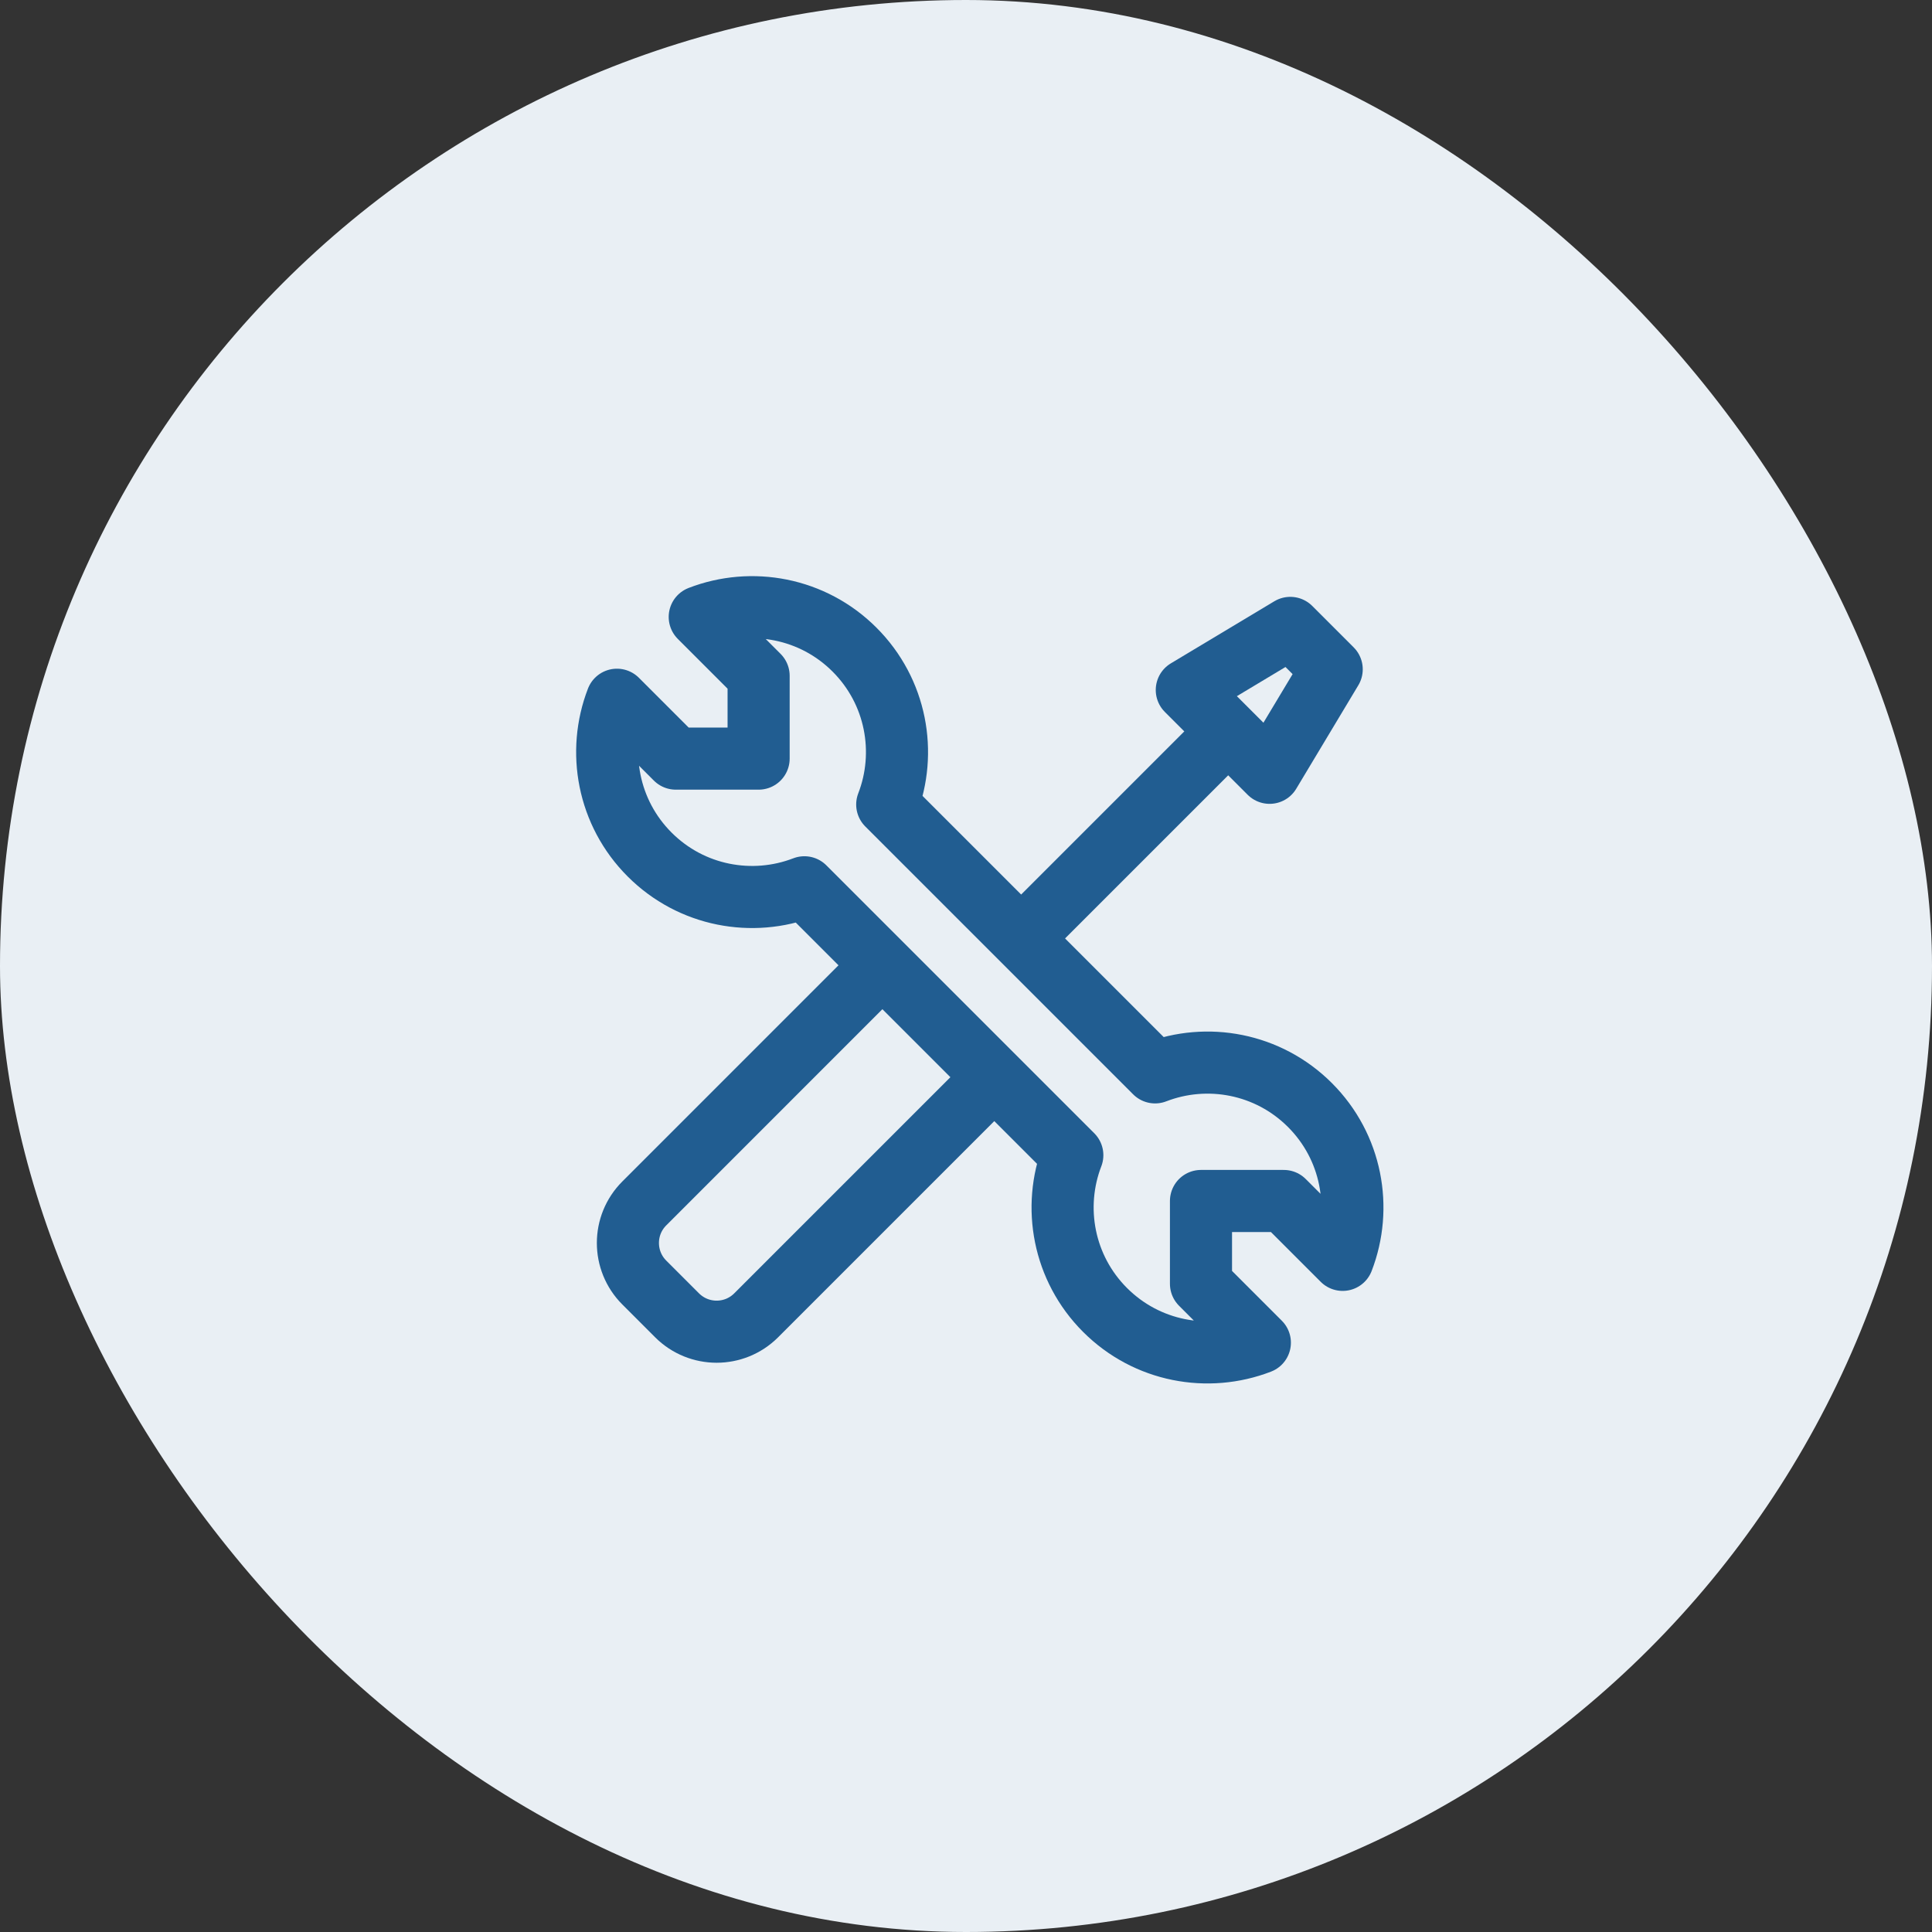
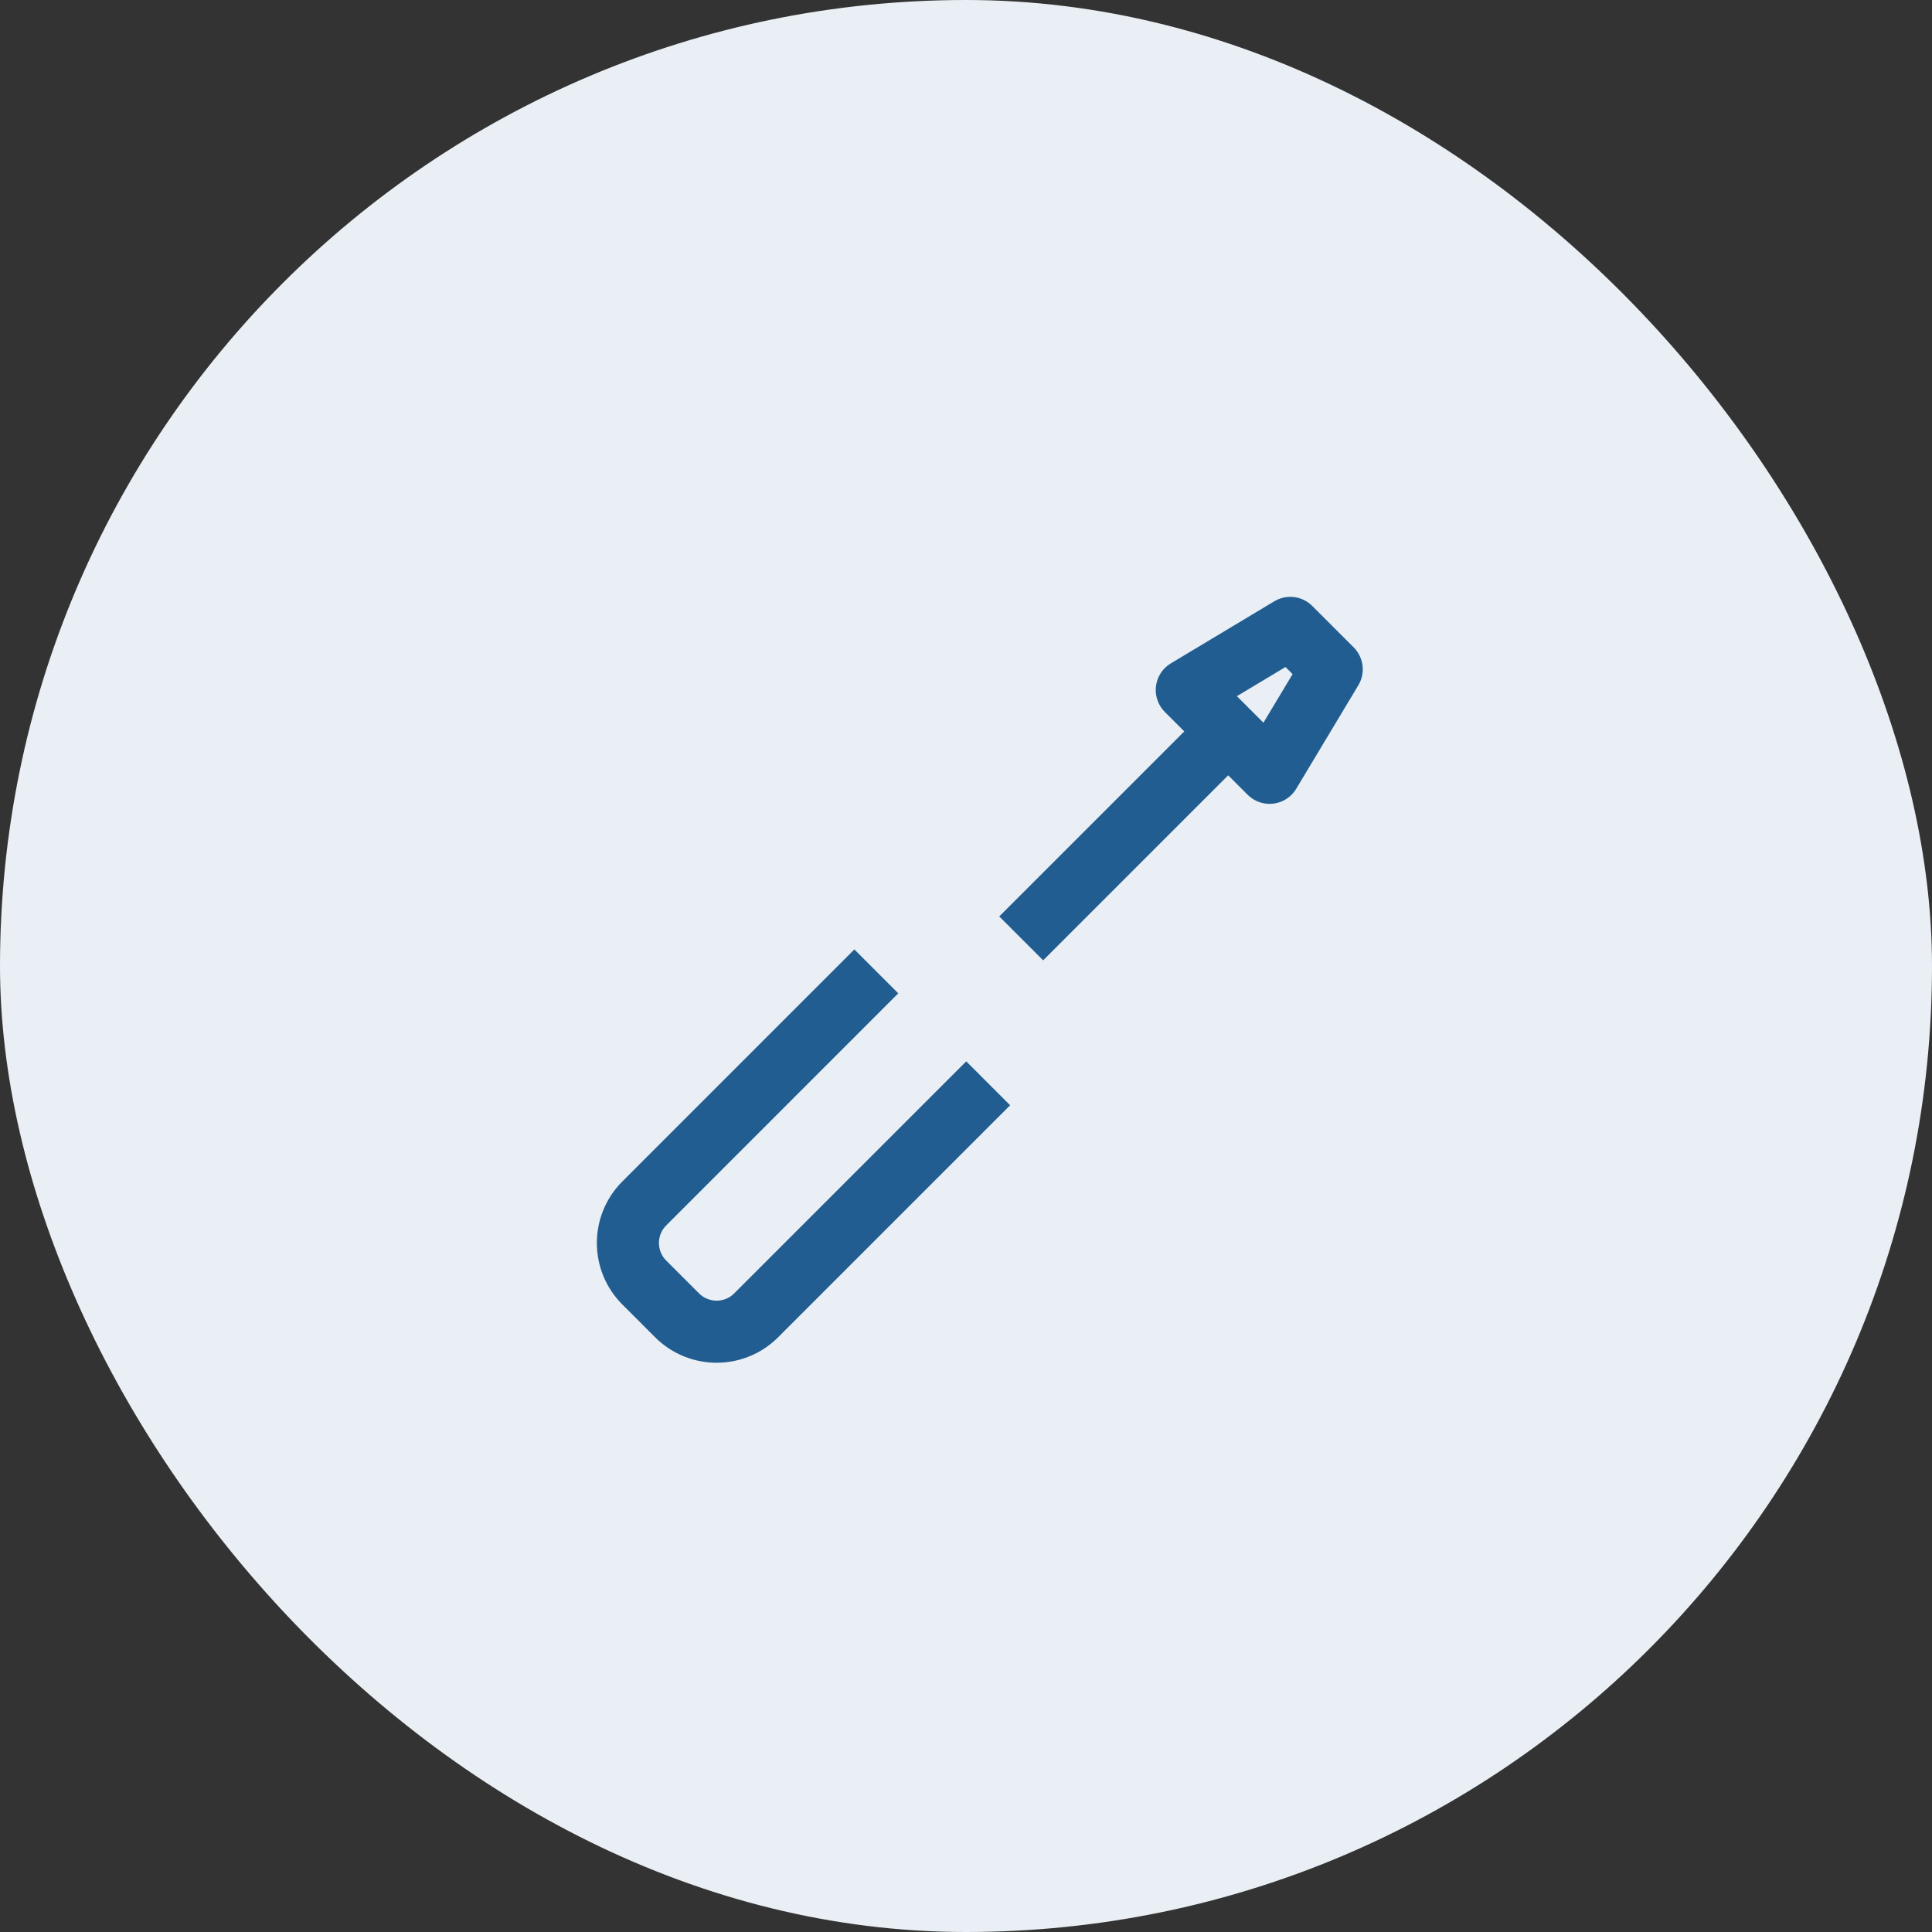
<svg xmlns="http://www.w3.org/2000/svg" width="70" height="70" viewBox="0 0 70 70" fill="none">
  <rect x="0" y="0" width="70" height="70" fill="#333333" stroke="none" />
  <rect width="70" height="70" rx="35" fill="#E9EFF4" />
  <path d="M37 34L44.5 26.5" stroke="#215D91" stroke-width="2.25" />
  <path d="M46 28L43 25L46.75 22.75L48.25 24.25L46 28Z" stroke="#215D91" stroke-width="2.25" stroke-linejoin="round" />
-   <path d="M23.538 30.962C22.021 29.446 21.626 27.233 22.353 25.353L24.486 27.486H27.486V24.486L25.353 22.353C27.233 21.626 29.446 22.021 30.962 23.538C32.479 25.055 32.874 27.269 32.146 29.149L41.851 38.854C43.731 38.126 45.945 38.521 47.462 40.038C48.979 41.554 49.374 43.767 48.647 45.647L46.514 43.514H43.514V46.514L45.647 48.647C43.767 49.374 41.554 48.979 40.038 47.462C38.522 45.946 38.127 43.734 38.852 41.855L29.145 32.148C27.266 32.873 25.054 32.478 23.538 30.962Z" stroke="#215D91" stroke-width="2.25" stroke-linejoin="round" />
  <path d="M35.804 39.25L27.398 47.656C26.607 48.448 25.323 48.448 24.531 47.656L23.344 46.469C22.552 45.677 22.552 44.393 23.344 43.602L31.75 35.195" stroke="#215D91" stroke-width="2.25" stroke-linejoin="round" />
</svg>